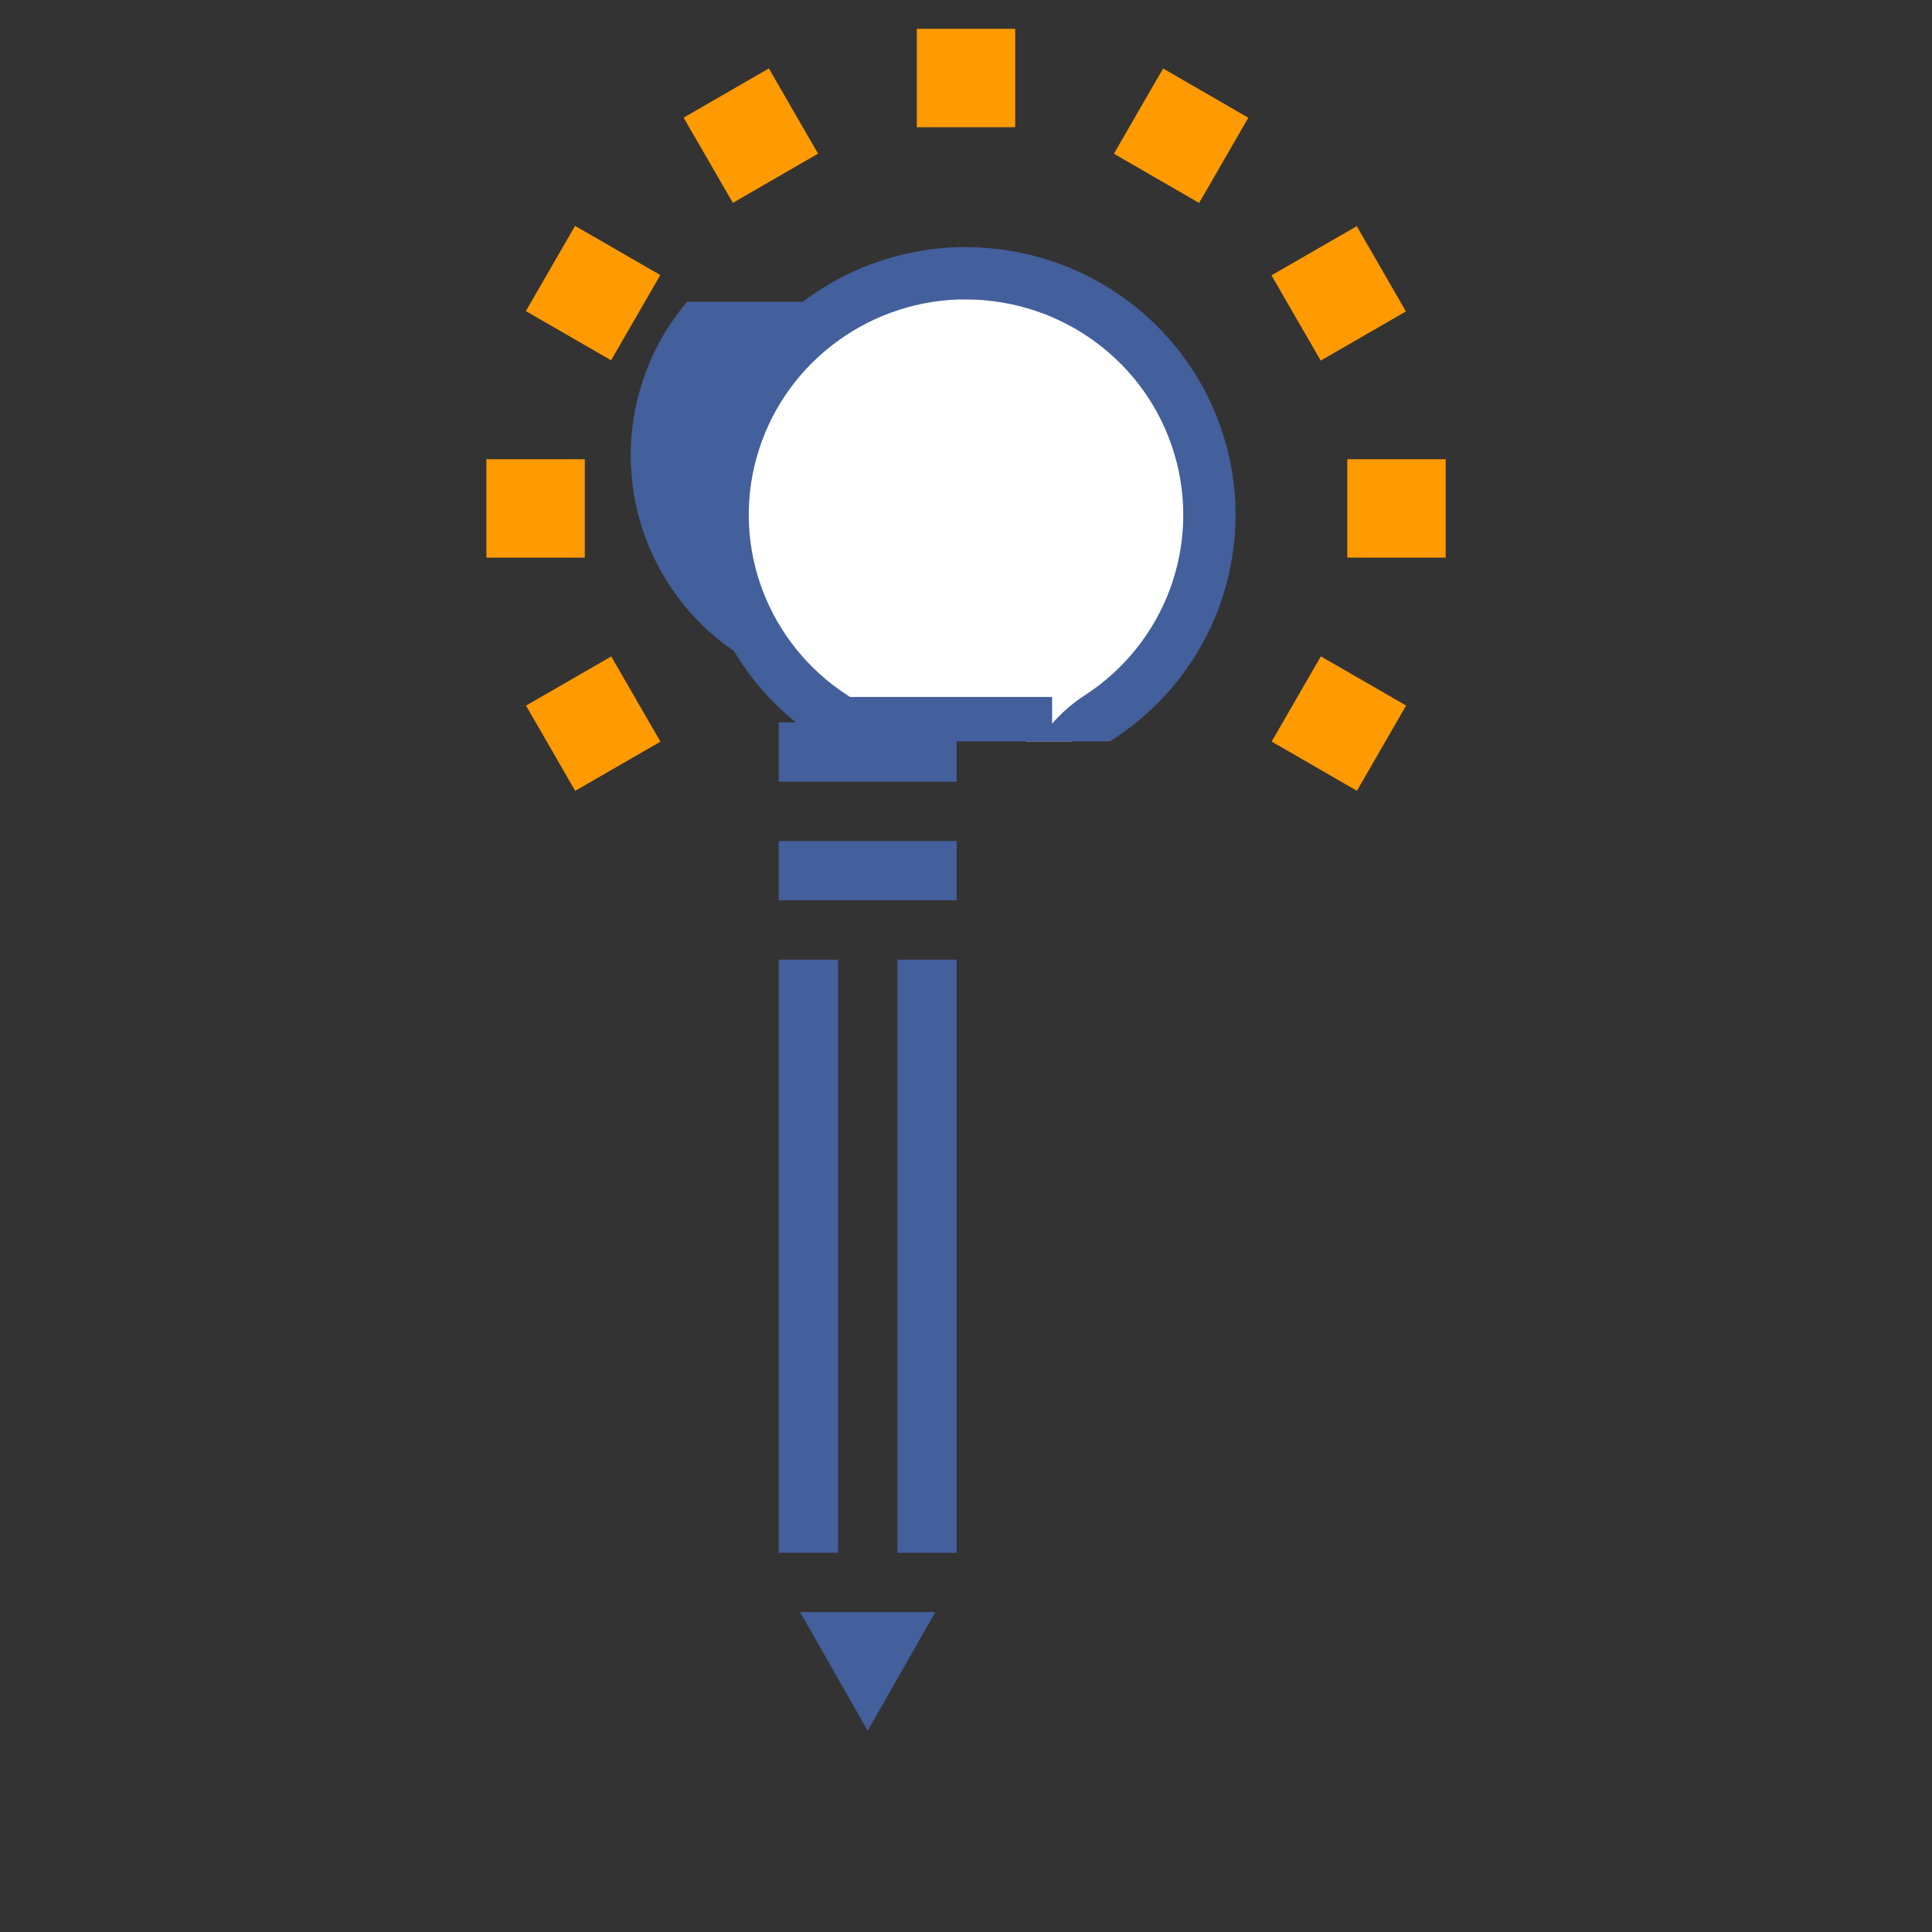
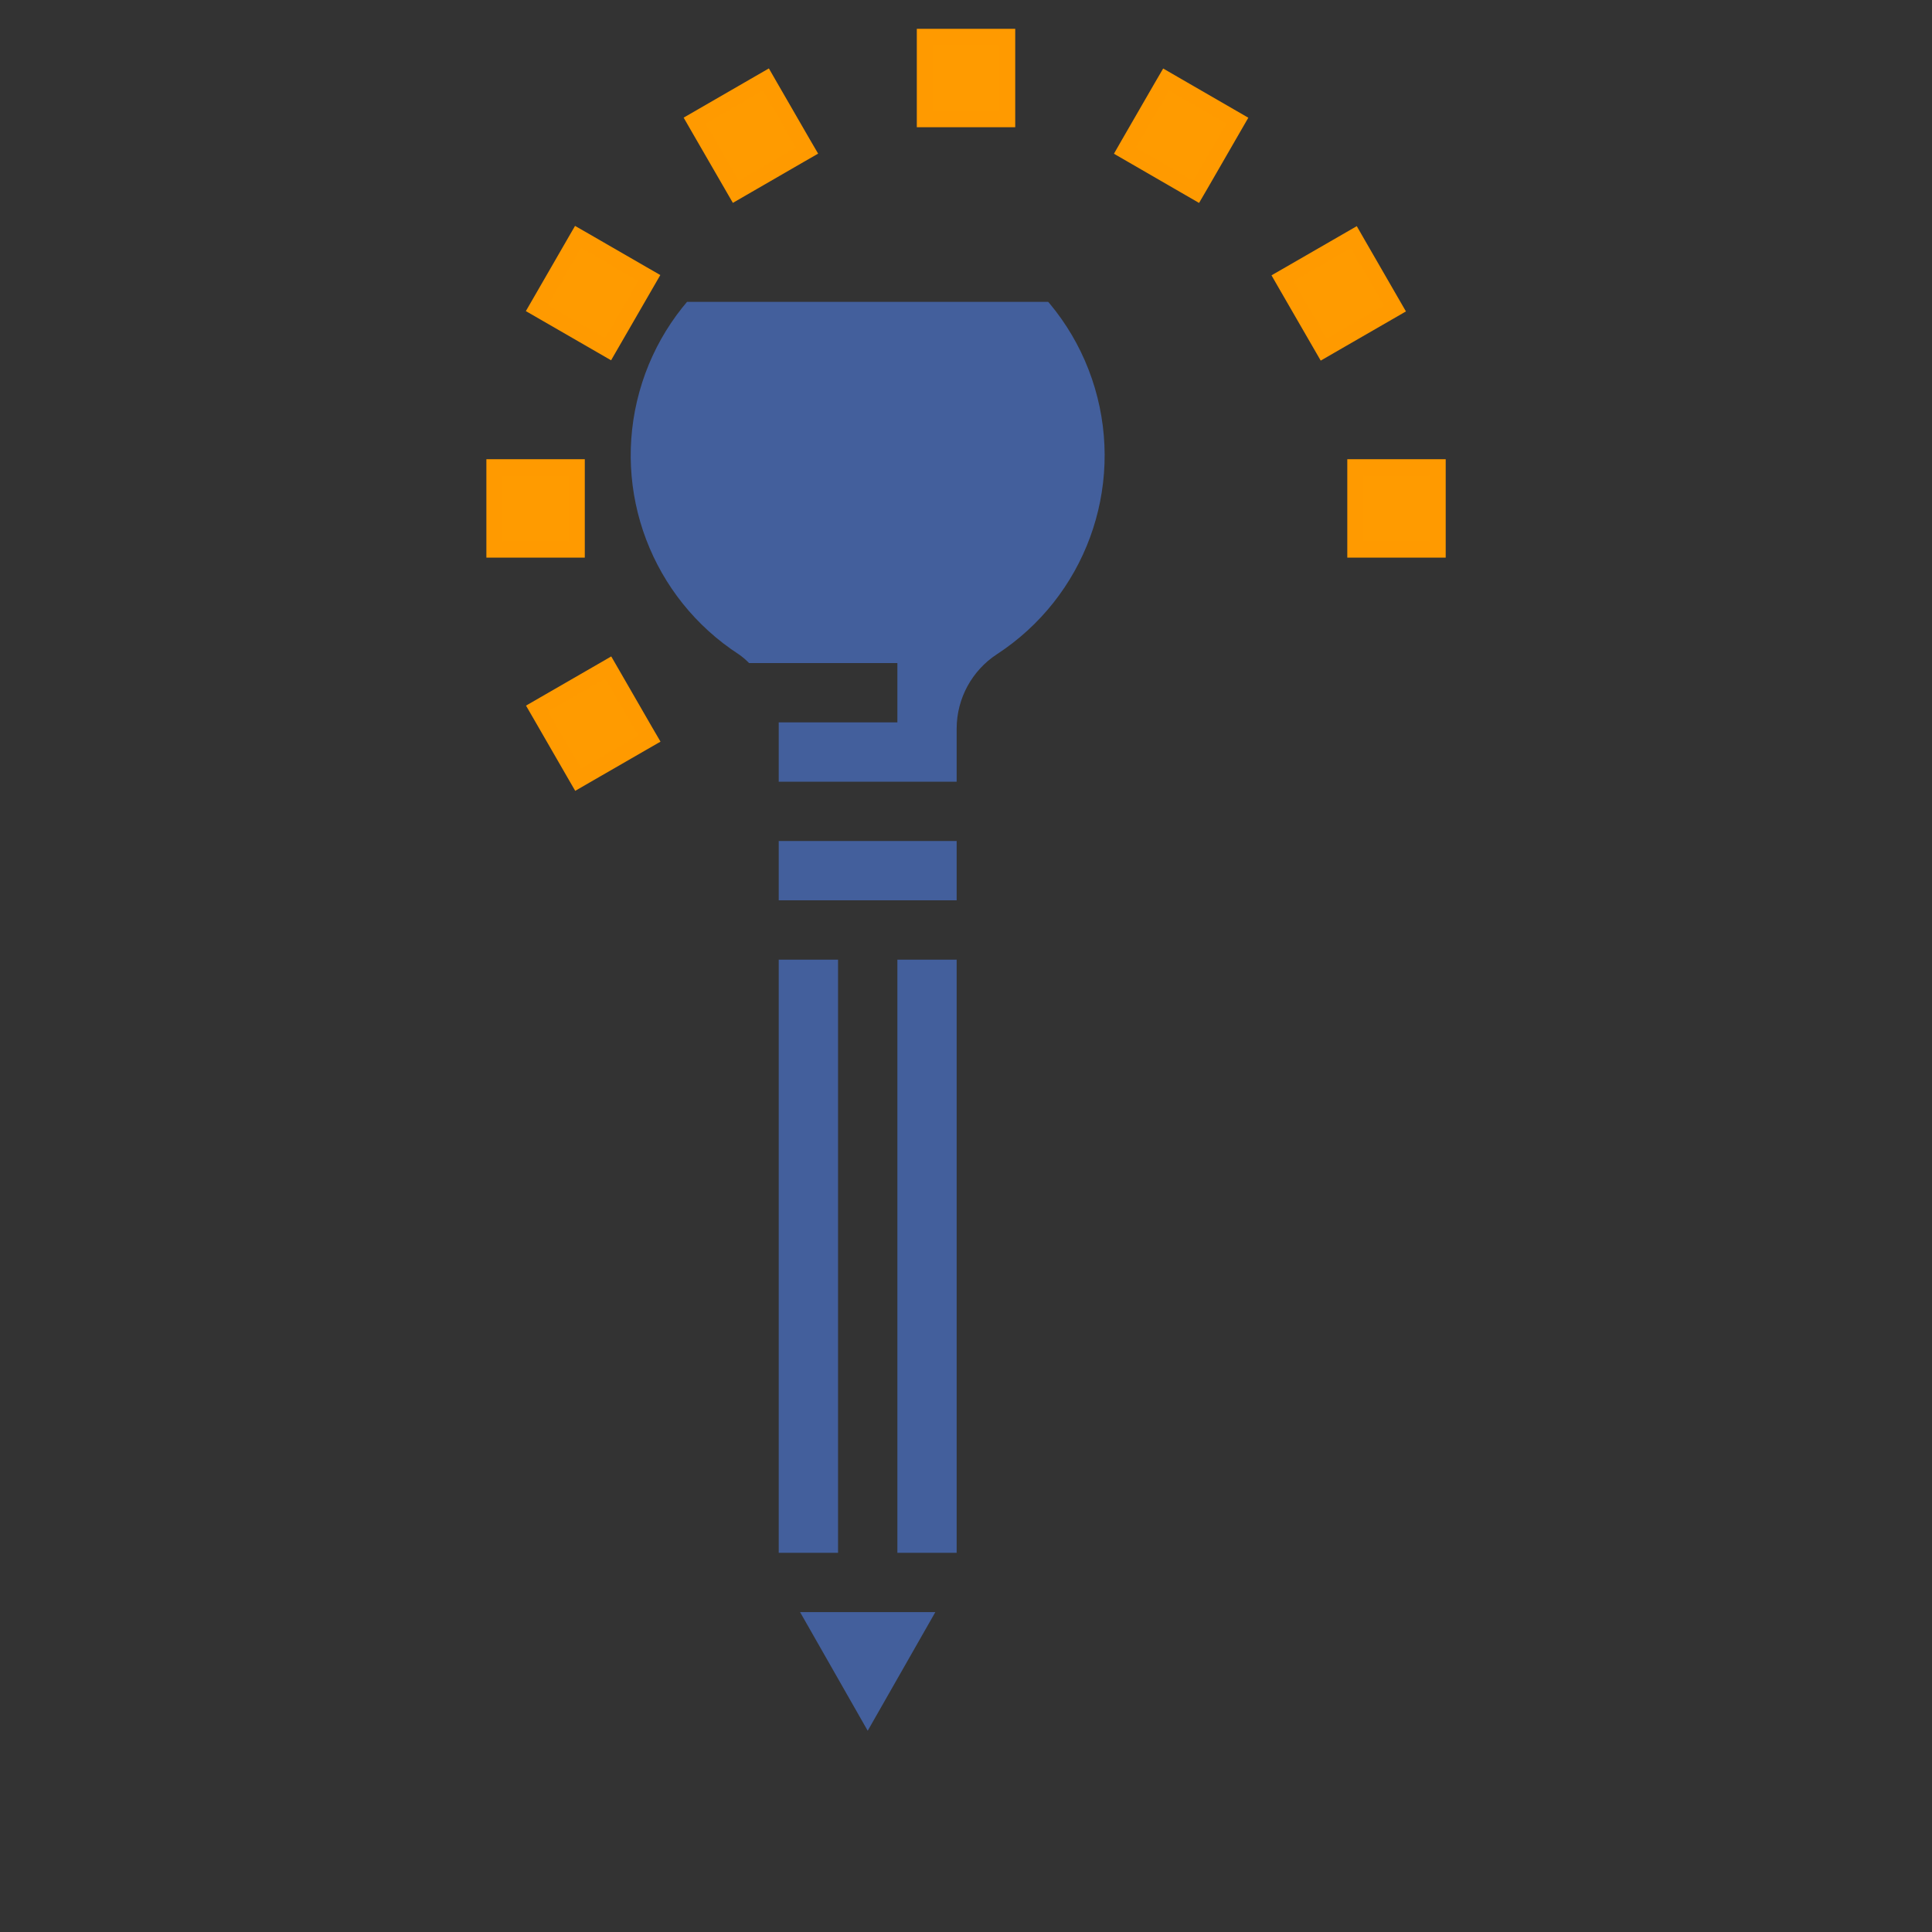
<svg xmlns="http://www.w3.org/2000/svg" width="48" height="48" viewBox="0 0 48 48" fill="none">
  <rect x="0" y="0" width="48" height="48" fill="#333333" stroke="none" />
  <g clip-path="url(#clip0_14960_6794)">
    <path d="M19.347 23.842H20.821V38.579H19.347V23.842ZM22.295 23.842H23.768V38.579H22.295V23.842ZM23.768 22.368H19.347V20.895H23.768V22.368ZM21.558 43L19.878 40.053H23.238L21.558 43ZM21.374 5.421H21.558C24.165 5.425 26.46 7.14 27.201 9.639C27.942 12.139 26.954 14.828 24.77 16.253C24.148 16.659 23.771 17.351 23.768 18.095V19.421H19.347V18.095C19.347 18.043 19.347 17.999 19.347 17.947H22.295V16.474H18.611C18.534 16.395 18.45 16.323 18.36 16.26C16.198 14.859 15.195 12.216 15.886 9.733C16.576 7.251 18.798 5.504 21.374 5.421Z" fill="#435F9C" />
  </g>
  <path d="M12.484 11.609H12.284V11.809V13.454V13.654H12.484H14.129H14.329V13.454V11.809V11.609H14.129H12.484Z" fill="#FF9B00" stroke="#FF9A00" stroke-width="0.4" />
  <path d="M33.873 11.609H33.673V11.809V13.454V13.654H33.873H35.518H35.718V13.454V11.809V11.609H35.518H33.873Z" fill="#FF9B00" stroke="#FF9A00" stroke-width="0.4" />
  <path d="M13.515 17.504L13.342 17.604L13.442 17.777L14.264 19.202L14.364 19.375L14.537 19.275L15.962 18.453L16.136 18.353L16.035 18.18L15.213 16.755L15.113 16.582L14.94 16.682L13.515 17.504Z" fill="#FF9B00" stroke="#FF9A00" stroke-width="0.4" />
  <path d="M32.037 6.814L31.863 6.914L31.963 7.088L32.786 8.513L32.886 8.686L33.059 8.586L34.484 7.764L34.657 7.664L34.557 7.491L33.735 6.066L33.635 5.892L33.462 5.992L32.037 6.814Z" fill="#FF9B00" stroke="#FF9A00" stroke-width="0.4" />
  <path d="M28.047 3.573L27.948 3.746L28.121 3.846L29.545 4.669L29.718 4.769L29.819 4.596L30.641 3.171L30.741 2.998L30.568 2.898L29.144 2.075L28.971 1.975L28.87 2.148L28.047 3.573Z" fill="#FF9B00" stroke="#FF9A00" stroke-width="0.4" />
  <path d="M23.178 0.916H22.978V1.116V2.761V2.961H23.178H24.823H25.023V2.761V1.116V0.916H24.823H23.178Z" fill="#FF9B00" stroke="#FF9A00" stroke-width="0.4" />
  <path d="M17.431 2.896L17.258 2.996L17.358 3.17L18.181 4.594L18.281 4.767L18.454 4.667L19.878 3.844L20.052 3.744L19.951 3.571L19.129 2.147L19.029 1.973L18.856 2.073L17.431 2.896Z" fill="#FF9B00" stroke="#FF9A00" stroke-width="0.4" />
-   <path d="M31.967 18.178L31.867 18.351L32.041 18.451L33.466 19.274L33.639 19.374L33.739 19.201L34.561 17.776L34.661 17.602L34.488 17.502L33.063 16.68L32.889 16.58L32.789 16.753L31.967 18.178Z" fill="#FF9B00" stroke="#FF9A00" stroke-width="0.4" />
  <path d="M13.438 7.483L13.338 7.656L13.511 7.756L14.936 8.578L15.109 8.678L15.209 8.505L16.032 7.08L16.132 6.907L15.958 6.807L14.533 5.984L14.36 5.885L14.26 6.058L13.438 7.483Z" fill="#FF9B00" stroke="#FF9A00" stroke-width="0.4" />
  <g clip-path="url(#clip1_14960_6794)">
-     <path d="M25.866 21.293H22.136V20.929H24.84H25.489V20.279V18.616V17.966H24.84H20.899C20.846 17.922 20.792 17.881 20.735 17.842L20.725 17.834L20.715 17.828C18.493 16.399 17.466 13.708 18.174 11.183L18.174 11.183C18.881 8.66 21.158 6.879 23.802 6.79H24.001C26.682 6.793 29.038 8.544 29.798 11.088C30.558 13.63 29.546 16.368 27.303 17.821C26.412 18.398 25.87 19.383 25.866 20.443V20.446V21.293ZM22.136 27.583H22.513V42.918H22.136V27.583ZM25.489 27.583H25.866V42.918H25.489V27.583ZM25.866 24.62H22.136V24.256H25.866V24.62ZM24.789 45.881L24.001 47.253L23.213 45.881H24.789Z" fill="white" stroke="#435F9C" stroke-width="1.3" />
-   </g>
+     </g>
  <defs>
    <clipPath id="clip0_14960_6794">
      <rect width="12" height="36" fill="white" transform="translate(15.559 7.5)" />
    </clipPath>
    <clipPath id="clip1_14960_6794">
      <rect width="13.395" height="12.279" fill="white" transform="translate(17.303 6.14)" />
    </clipPath>
  </defs>
</svg>